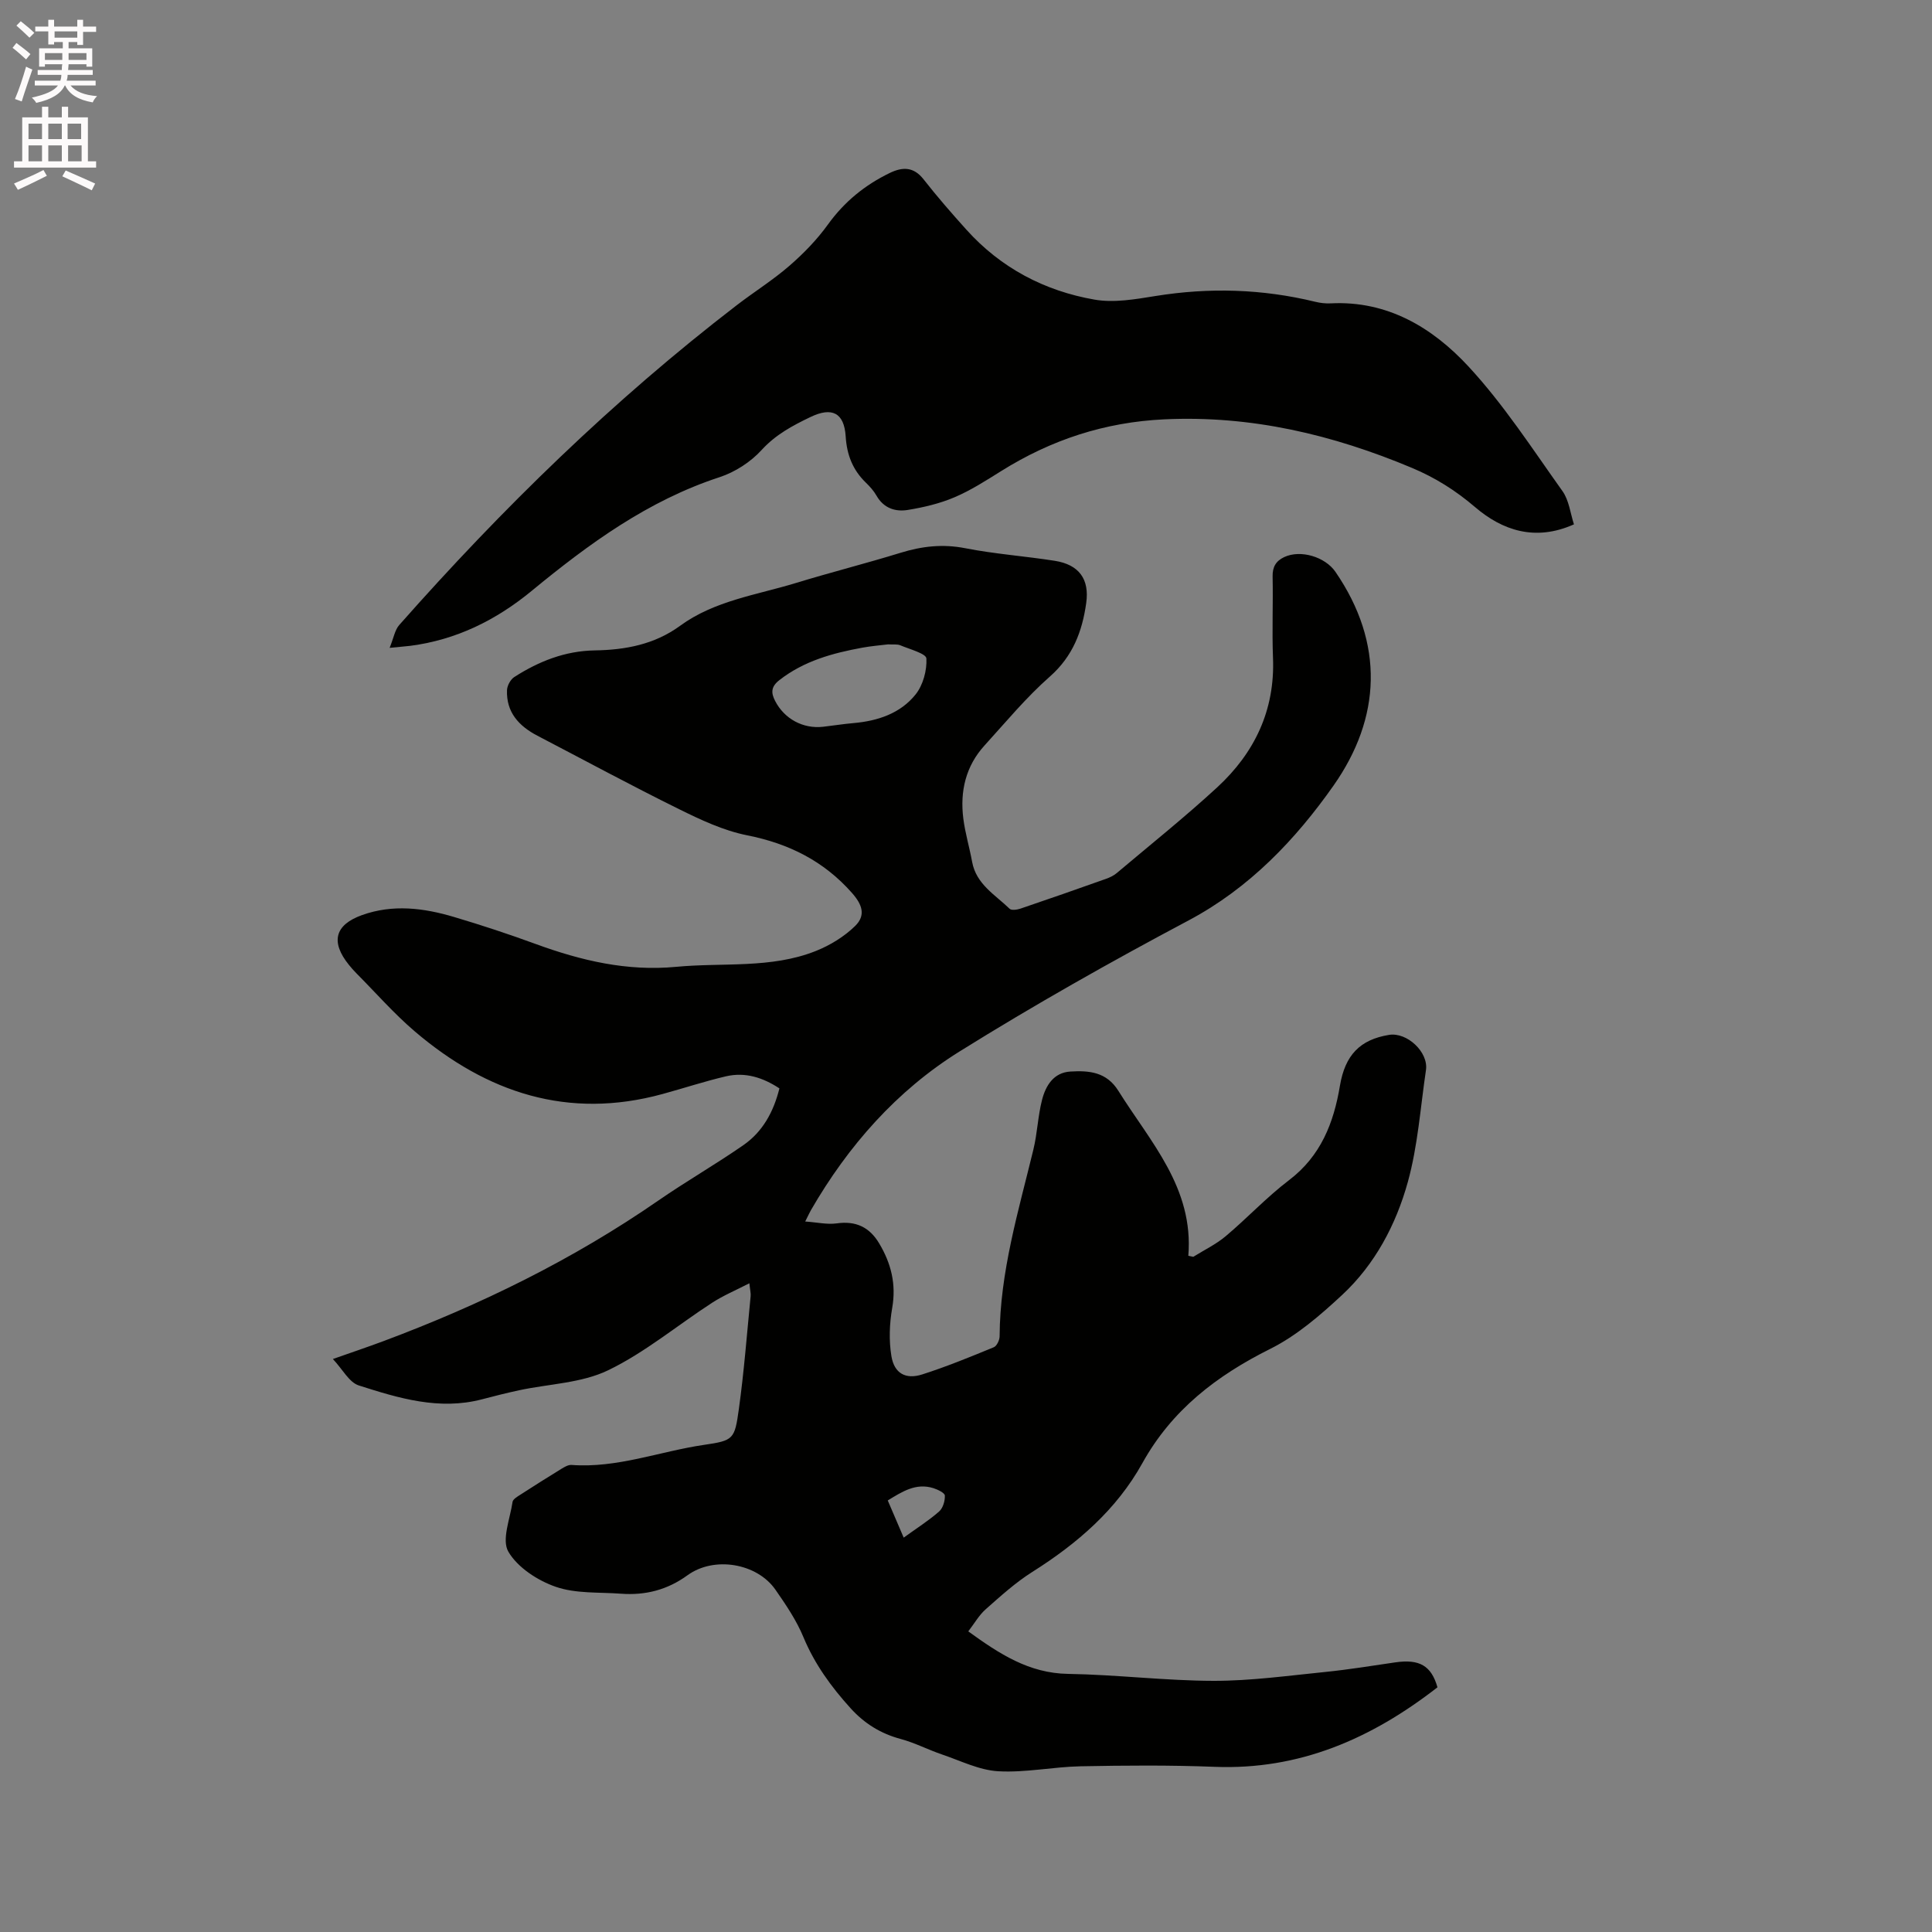
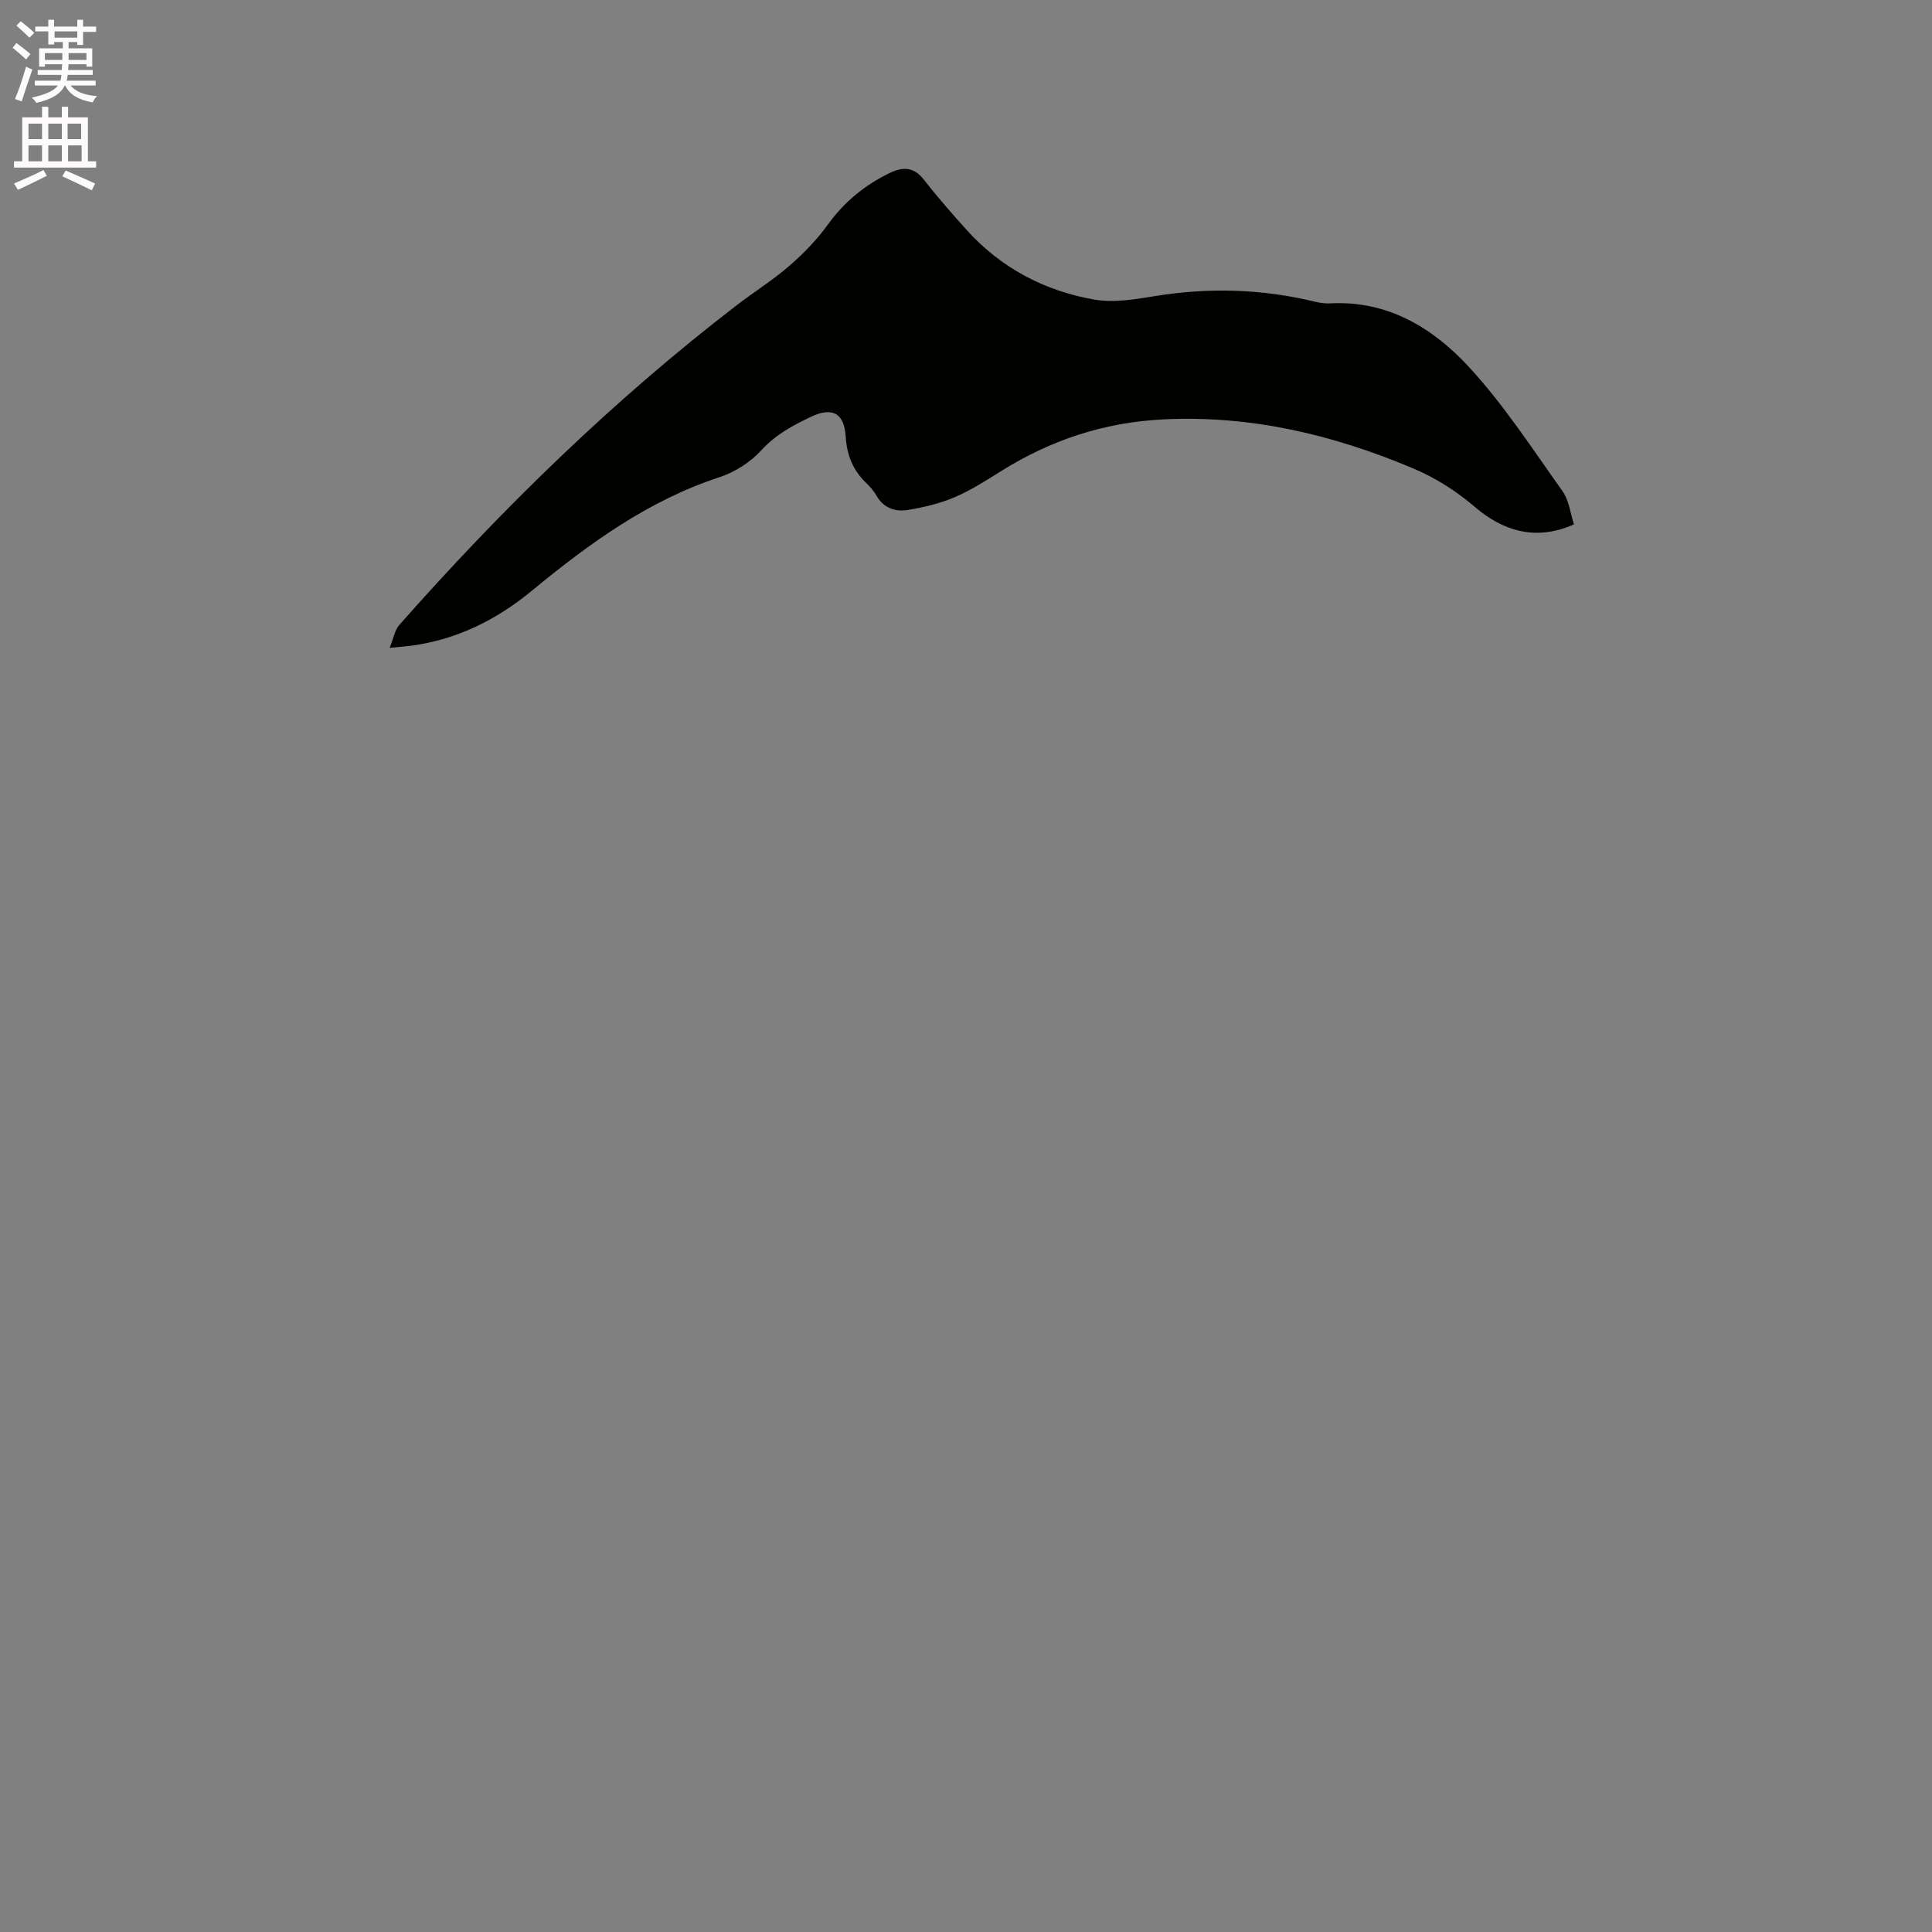
<svg xmlns="http://www.w3.org/2000/svg" enable-background="new 0 0 400 400" viewBox="0 0 400 400">
  <rect x="0" y="0" width="400" height="400" fill="#808080" stroke="none" />
  <path d="m2.6 9.9.8-1c.9.7 1.9 1.4 2.9 2.3l-.9 1.1c-1.1-1-2-1.8-2.8-2.4zm.5 10.6c.9-2.1 1.6-4.3 2.3-6.7.4.2.8.4 1.3.6-.7 2.1-1.5 4.3-2.2 6.6zm.3-15.2.9-.9c1 .8 2 1.6 2.8 2.4l-1 1c-.9-.9-1.8-1.7-2.7-2.5zm12.6-1.2h1.2v1.4h2.7v1.1h-2.7v2.7h-1.2v-.6h-1.8v1.3h4.9v3.8h-1.2v-.5h-3.7c0 .4-.1.9-.1 1.2h5.1v1h-5.2c0 .5-.1.9-.2 1.2h6v1h-5.2c1.1 1.3 2.9 2 5.5 2.2-.4.4-.7.8-.9 1.3-2.9-.5-4.8-1.6-5.7-3.5h-.1c-.8 1.7-2.7 2.9-5.9 3.6-.2-.4-.6-.8-.9-1.1 2.8-.6 4.6-1.4 5.4-2.5h-4.8v-1h5.3c.1-.3.2-.7.2-1.2h-4.9v-1h5c0-.4 0-.8.1-1.2h-3.6v.5h-1.2v-3.8h4.9v-1.3h-1.8v.5h-1.2v-2.7h-2.7v-1h2.7v-1.4h1.2v1.4h4.8zm-6.7 8.3h3.6c0-.4 0-.9 0-1.4h-3.6zm1.9-4.6h4.8v-1.3h-4.7v1.3zm6.7 3.2h-3.7v1.4h3.7z" fill="#fcfafa" />
  <path d="m8.7 22.1h1.3v2.2h2.8v-2.2h1.3v2.2h4.1v9.1h1.7v1.3h-17v-1.3h1.7v-9.1h4.1zm.3 13.1.7 1.2c-1.8.9-3.8 1.9-6 2.9-.2-.4-.5-.8-.8-1.3 2.3-1 4.4-1.9 6.1-2.8zm-3.1-6.4h2.8v-3.2h-2.8zm0 4.6h2.8v-3.3h-2.8zm4.1-4.6h2.8v-3.2h-2.8zm0 4.6h2.8v-3.3h-2.8zm3.6 1.9c2.1.9 4.1 1.8 6.1 2.7l-.7 1.4c-2.2-1.1-4.2-2-6.1-2.9zm3.2-9.7h-2.8v3.2h2.8zm-2.7 7.8h2.8v-3.3h-2.8z" fill="#fcfafa" />
  <g fill="#010100">
-     <path d="m297.61 349.34c-13.72 10.67-28.62 17.16-46.18 16.46-9.21-.36-18.45-.29-27.67-.11-5.7.11-11.42 1.35-17.07 1.03-3.94-.22-7.8-2.17-11.64-3.47-2.89-.98-5.63-2.42-8.56-3.21-4.15-1.11-7.53-3.21-10.39-6.37-4-4.42-7.44-9.13-9.76-14.72-1.44-3.48-3.63-6.71-5.8-9.83-3.83-5.49-12.7-6.98-18.2-2.98-4.18 3.04-8.73 4.19-13.75 3.82-4.54-.34-9.36.02-13.53-1.43-3.75-1.3-7.89-3.99-9.81-7.27-1.43-2.45.36-6.82.87-10.31.08-.55.96-1.07 1.57-1.46 2.85-1.84 5.71-3.65 8.6-5.42.61-.37 1.36-.81 2.02-.77 9.48.71 18.31-2.82 27.48-4.16 6.09-.89 6.31-1.15 7.18-7.39 1.08-7.76 1.67-15.58 2.44-23.38.06-.61-.11-1.23-.26-2.68-2.82 1.45-5.4 2.53-7.71 4.03-7.19 4.66-13.89 10.29-21.53 13.98-5.52 2.67-12.25 2.81-18.43 4.14-2.57.55-5.13 1.2-7.68 1.87-8.87 2.33-17.27-.23-25.52-2.87-2-.64-3.35-3.34-5.36-5.47 3.81-1.34 7.16-2.47 10.46-3.7 20.12-7.52 39.27-16.89 56.98-29.15 5.74-3.97 11.82-7.45 17.56-11.44 3.96-2.75 6.23-6.84 7.45-11.74-3.4-2.24-7.06-3.43-11.07-2.5-4.43 1.04-8.76 2.47-13.15 3.67-19.51 5.34-36.34-.25-51.25-12.95-4.34-3.7-8.13-8.05-12.17-12.11-.52-.53-1.01-1.09-1.48-1.67-3.85-4.76-2.94-8.3 2.7-10.32 6.39-2.29 12.77-1.48 19.05.39 5.68 1.69 11.31 3.54 16.87 5.58 9.43 3.45 18.94 5.71 29.15 4.74 9.66-.92 19.6.42 28.89-3.28 2.94-1.17 5.87-2.96 8.12-5.16 2.29-2.23 1.48-4.46-.64-6.86-5.84-6.61-13.08-10.22-21.71-11.93-4.87-.97-9.59-3.19-14.1-5.42-9.87-4.87-19.55-10.11-29.32-15.2-3.83-2-6.47-4.86-6.29-9.44.04-.94.73-2.21 1.51-2.71 5.06-3.24 10.49-5.41 16.65-5.51 6.32-.1 12.38-1.22 17.68-5.1 7.13-5.21 15.82-6.37 23.98-8.86 7.19-2.2 14.48-4.04 21.66-6.25 4.43-1.37 8.73-1.86 13.38-.95 6.12 1.2 12.39 1.64 18.56 2.61 4.99.79 7.2 3.77 6.5 8.74-.82 5.86-2.77 11.03-7.52 15.22-4.91 4.32-9.13 9.43-13.55 14.29-3.89 4.28-5.08 9.48-4.38 15.08.38 3.03 1.28 6 1.83 9.01.85 4.63 4.77 6.8 7.76 9.7.39.38 1.57.2 2.28-.04 5.91-2 11.81-4.07 17.69-6.16.78-.28 1.58-.66 2.21-1.19 6.97-5.88 14.1-11.58 20.8-17.75 7.73-7.13 11.98-15.97 11.55-26.79-.22-5.61.04-11.24-.08-16.86-.04-1.98.68-3.21 2.4-4.02 3.4-1.6 8.48-.04 10.6 3.04 10.21 14.87 9.44 30.29-.39 44.27-7.84 11.15-17.39 21.21-30 27.91-16.07 8.53-31.96 17.5-47.4 27.12-13.04 8.12-23.09 19.53-30.8 32.88-.3.53-.55 1.08-1.18 2.34 2.47.17 4.54.66 6.5.39 3.98-.57 6.81.77 8.82 4.15 2.47 4.14 3.55 8.44 2.69 13.36-.57 3.26-.7 6.75-.16 10 .6 3.57 2.97 4.85 6.38 3.76 5.03-1.61 9.93-3.62 14.82-5.63.62-.26 1.2-1.49 1.2-2.27.07-13.3 3.9-25.91 6.99-38.65.82-3.37.93-6.92 1.79-10.28.76-2.95 2.38-5.67 5.88-5.88 3.84-.23 7.47.06 9.93 4 6.62 10.6 15.63 20.08 14.48 34.15.34.07.69.14 1.03.21 2.25-1.41 4.7-2.58 6.71-4.27 4.46-3.75 8.47-8.07 13.1-11.59 6.59-5.01 9.26-11.85 10.55-19.57 1.07-6.34 4.15-9.54 10.17-10.52 3.73-.6 8.19 3.58 7.64 7.29-1.15 7.75-1.68 15.69-3.76 23.19-2.44 8.8-6.78 17.02-13.59 23.36-4.53 4.21-9.41 8.43-14.87 11.16-11.11 5.54-20.38 12.65-26.49 23.66-5.38 9.69-13.51 16.67-22.79 22.53-3.47 2.19-6.56 5-9.65 7.73-1.38 1.22-2.33 2.92-3.61 4.58 6.45 4.66 12.56 8.67 20.66 8.8 10.06.16 20.1 1.42 30.15 1.44 7.7.01 15.42-1.07 23.11-1.84 4.84-.49 9.65-1.28 14.46-1.98 5.03-.74 7.5.69 8.76 5.16zm-113.75-215.93c-1.54.19-3.44.34-5.3.68-6.16 1.13-12.11 2.74-17.21 6.73-1.75 1.37-1.73 2.63-.87 4.3 1.91 3.72 5.79 5.82 9.93 5.35 2.1-.24 4.19-.58 6.29-.76 5.02-.44 9.71-1.99 12.87-5.94 1.54-1.93 2.36-4.97 2.23-7.44-.05-1.01-3.45-1.91-5.38-2.72-.64-.28-1.46-.13-2.56-.2zm3.24 184.94c2.78-2.01 5.2-3.54 7.33-5.41.8-.7 1.24-2.2 1.19-3.3-.03-.56-1.46-1.24-2.36-1.53-3.62-1.15-6.47.72-9.46 2.54 1.08 2.52 2.1 4.92 3.3 7.7z" />
    <path d="m80.67 134.13c.84-2.07 1.08-3.7 1.99-4.73 21.32-24.13 44.28-46.54 69.85-66.19 3.61-2.78 7.51-5.21 10.94-8.19 2.94-2.55 5.71-5.41 7.98-8.56 3.4-4.71 7.65-8.16 12.79-10.65 2.63-1.27 4.93-1.32 6.99 1.31 2.81 3.59 5.81 7.03 8.86 10.42 7.13 7.93 16.17 12.68 26.52 14.49 4.05.71 8.46-.07 12.62-.74 11.14-1.8 22.14-1.48 33.1 1.19 1.02.25 2.11.38 3.16.33 11.78-.62 21.11 5.03 28.53 13.03 7.3 7.87 13.22 17.04 19.48 25.82 1.38 1.93 1.65 4.65 2.39 6.9-8.06 3.61-14.88 1.21-20.46-3.56-4.05-3.46-8.27-6.11-13.06-8.12-16.41-6.89-33.3-10.91-51.3-10.06-12.31.58-23.41 4.23-33.75 10.7-3.14 1.96-6.3 4-9.69 5.44-3.05 1.3-6.38 2.08-9.67 2.62-2.58.42-5-.37-6.47-2.96-.57-1-1.38-1.9-2.21-2.7-2.71-2.63-3.93-5.74-4.17-9.56-.31-4.92-2.85-6.16-7.29-4.02-3.71 1.78-7.2 3.63-10.12 6.83-2.26 2.48-5.49 4.57-8.69 5.62-14.83 4.85-27.09 13.81-38.91 23.54-7.36 6.06-15.59 10.14-25.12 11.38-1.04.12-2.09.2-4.29.42z" />
  </g>
</svg>